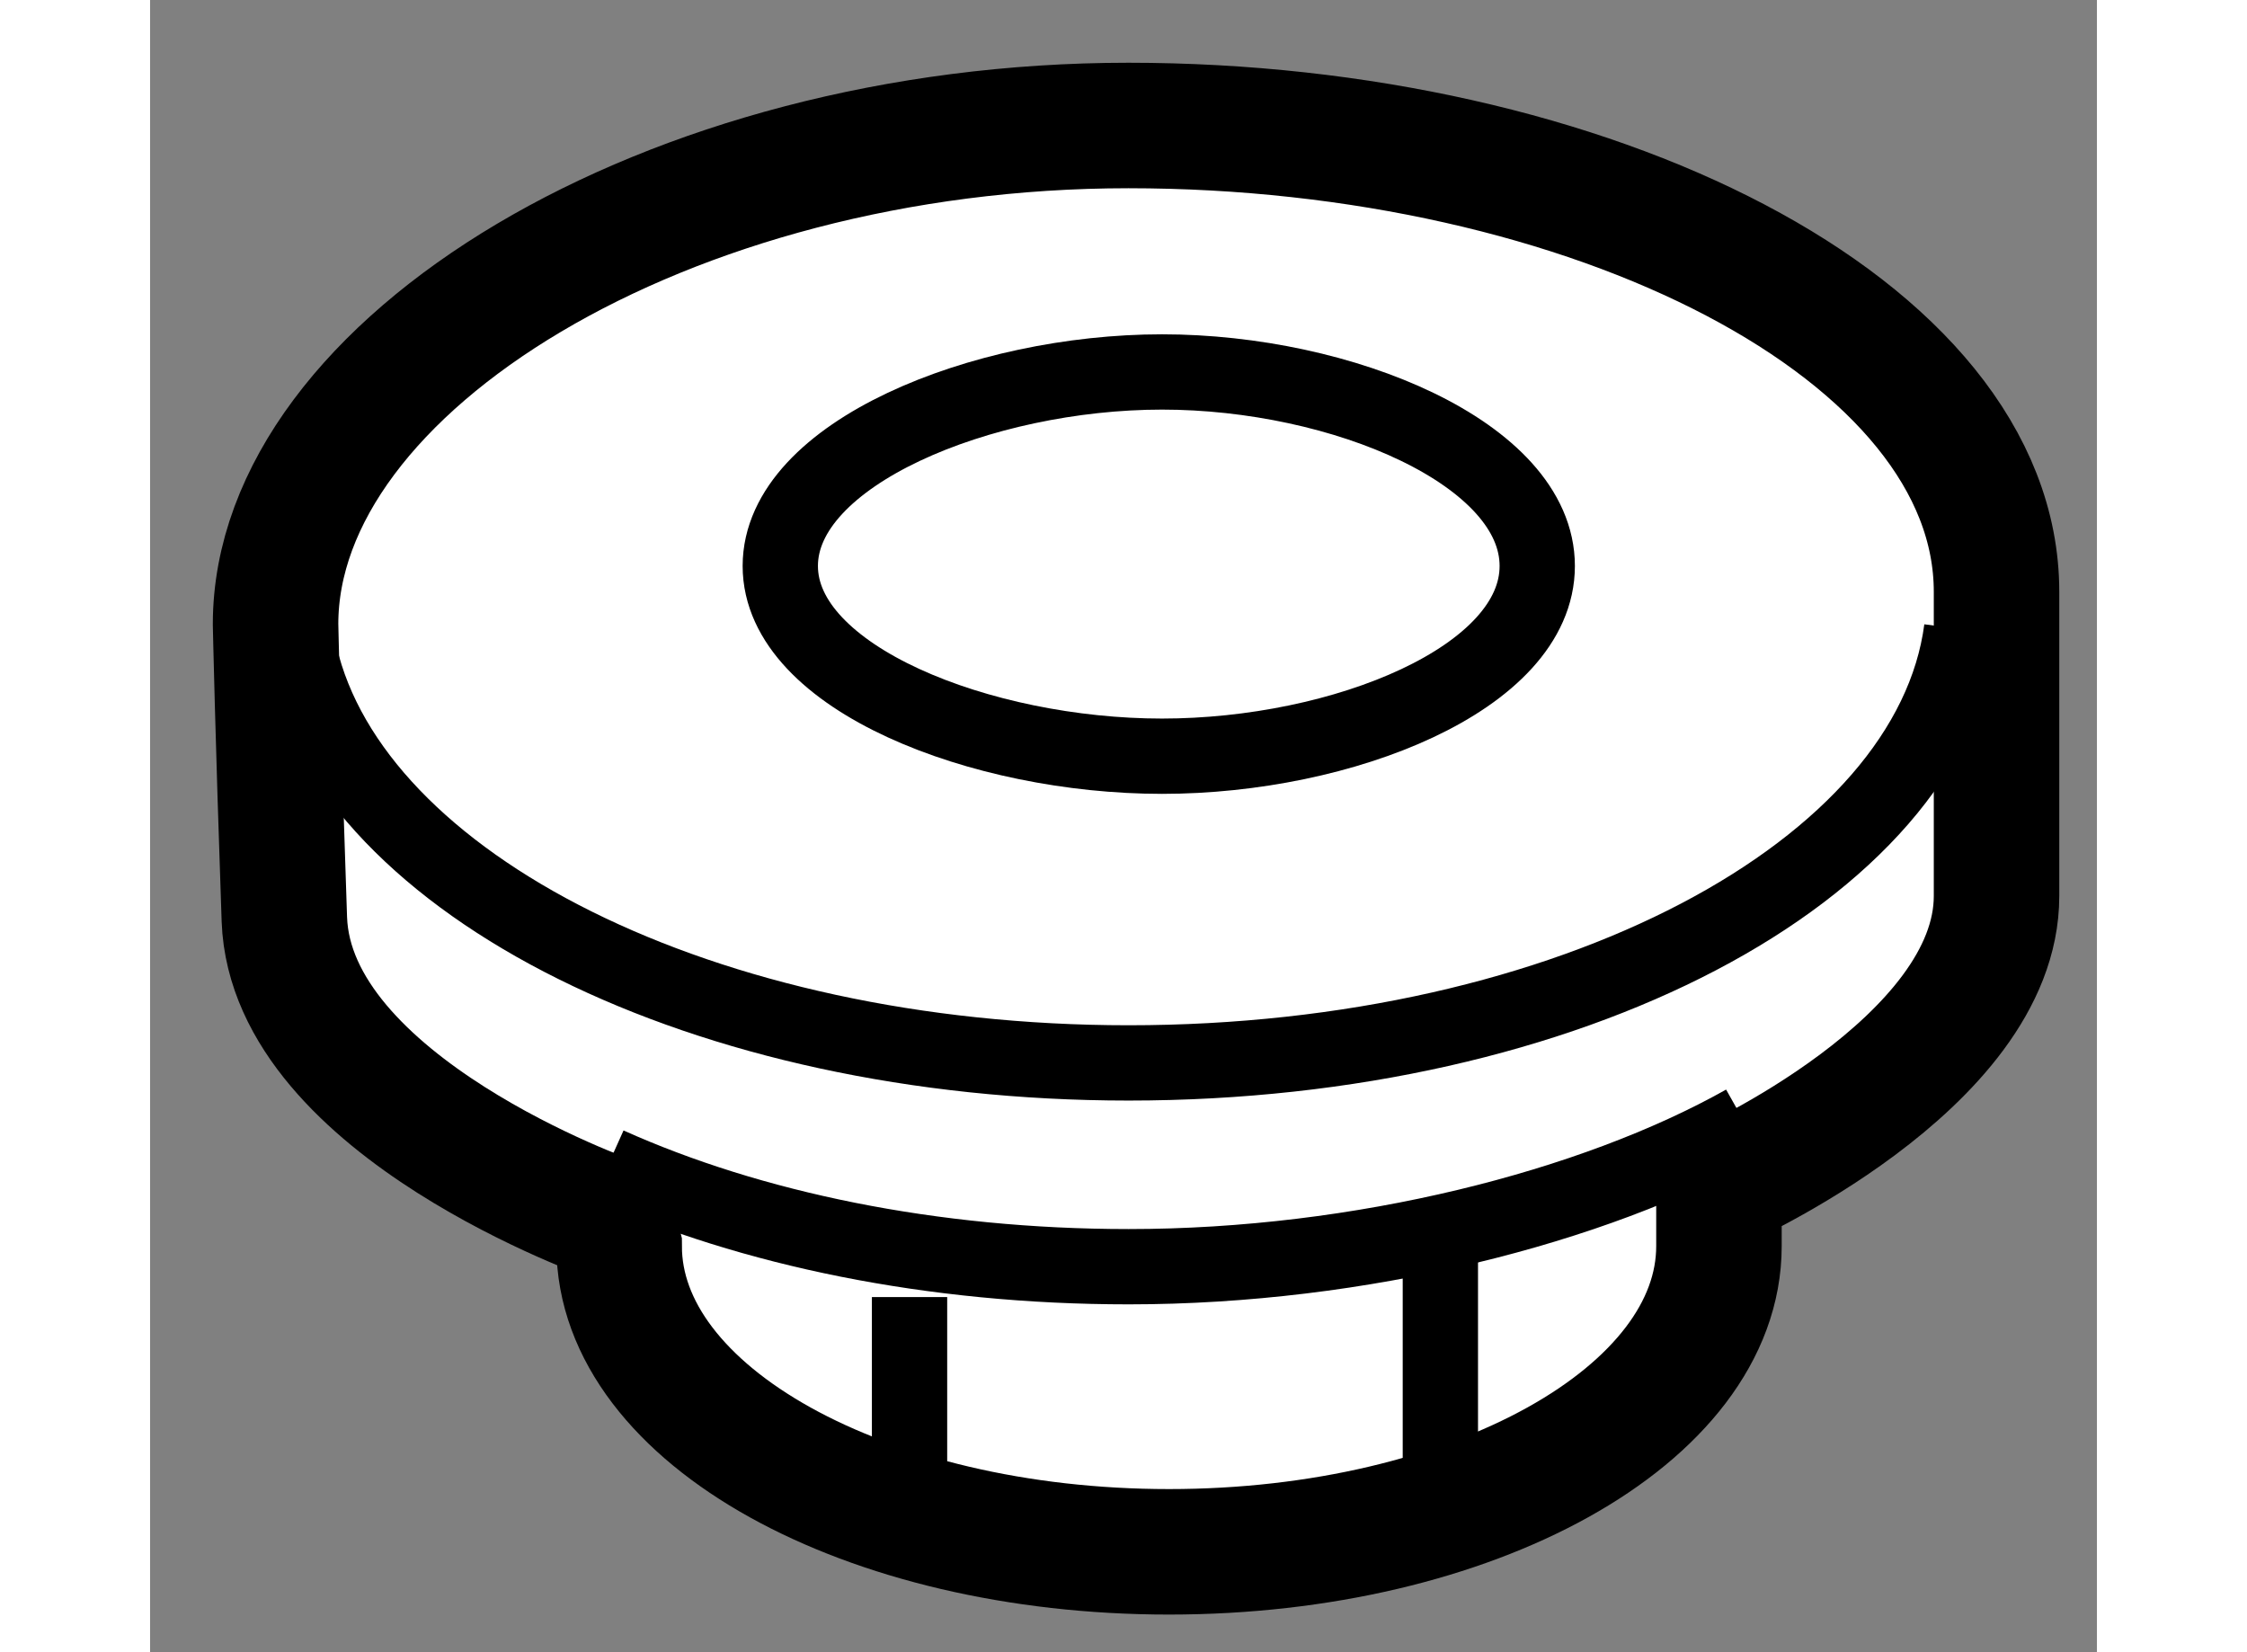
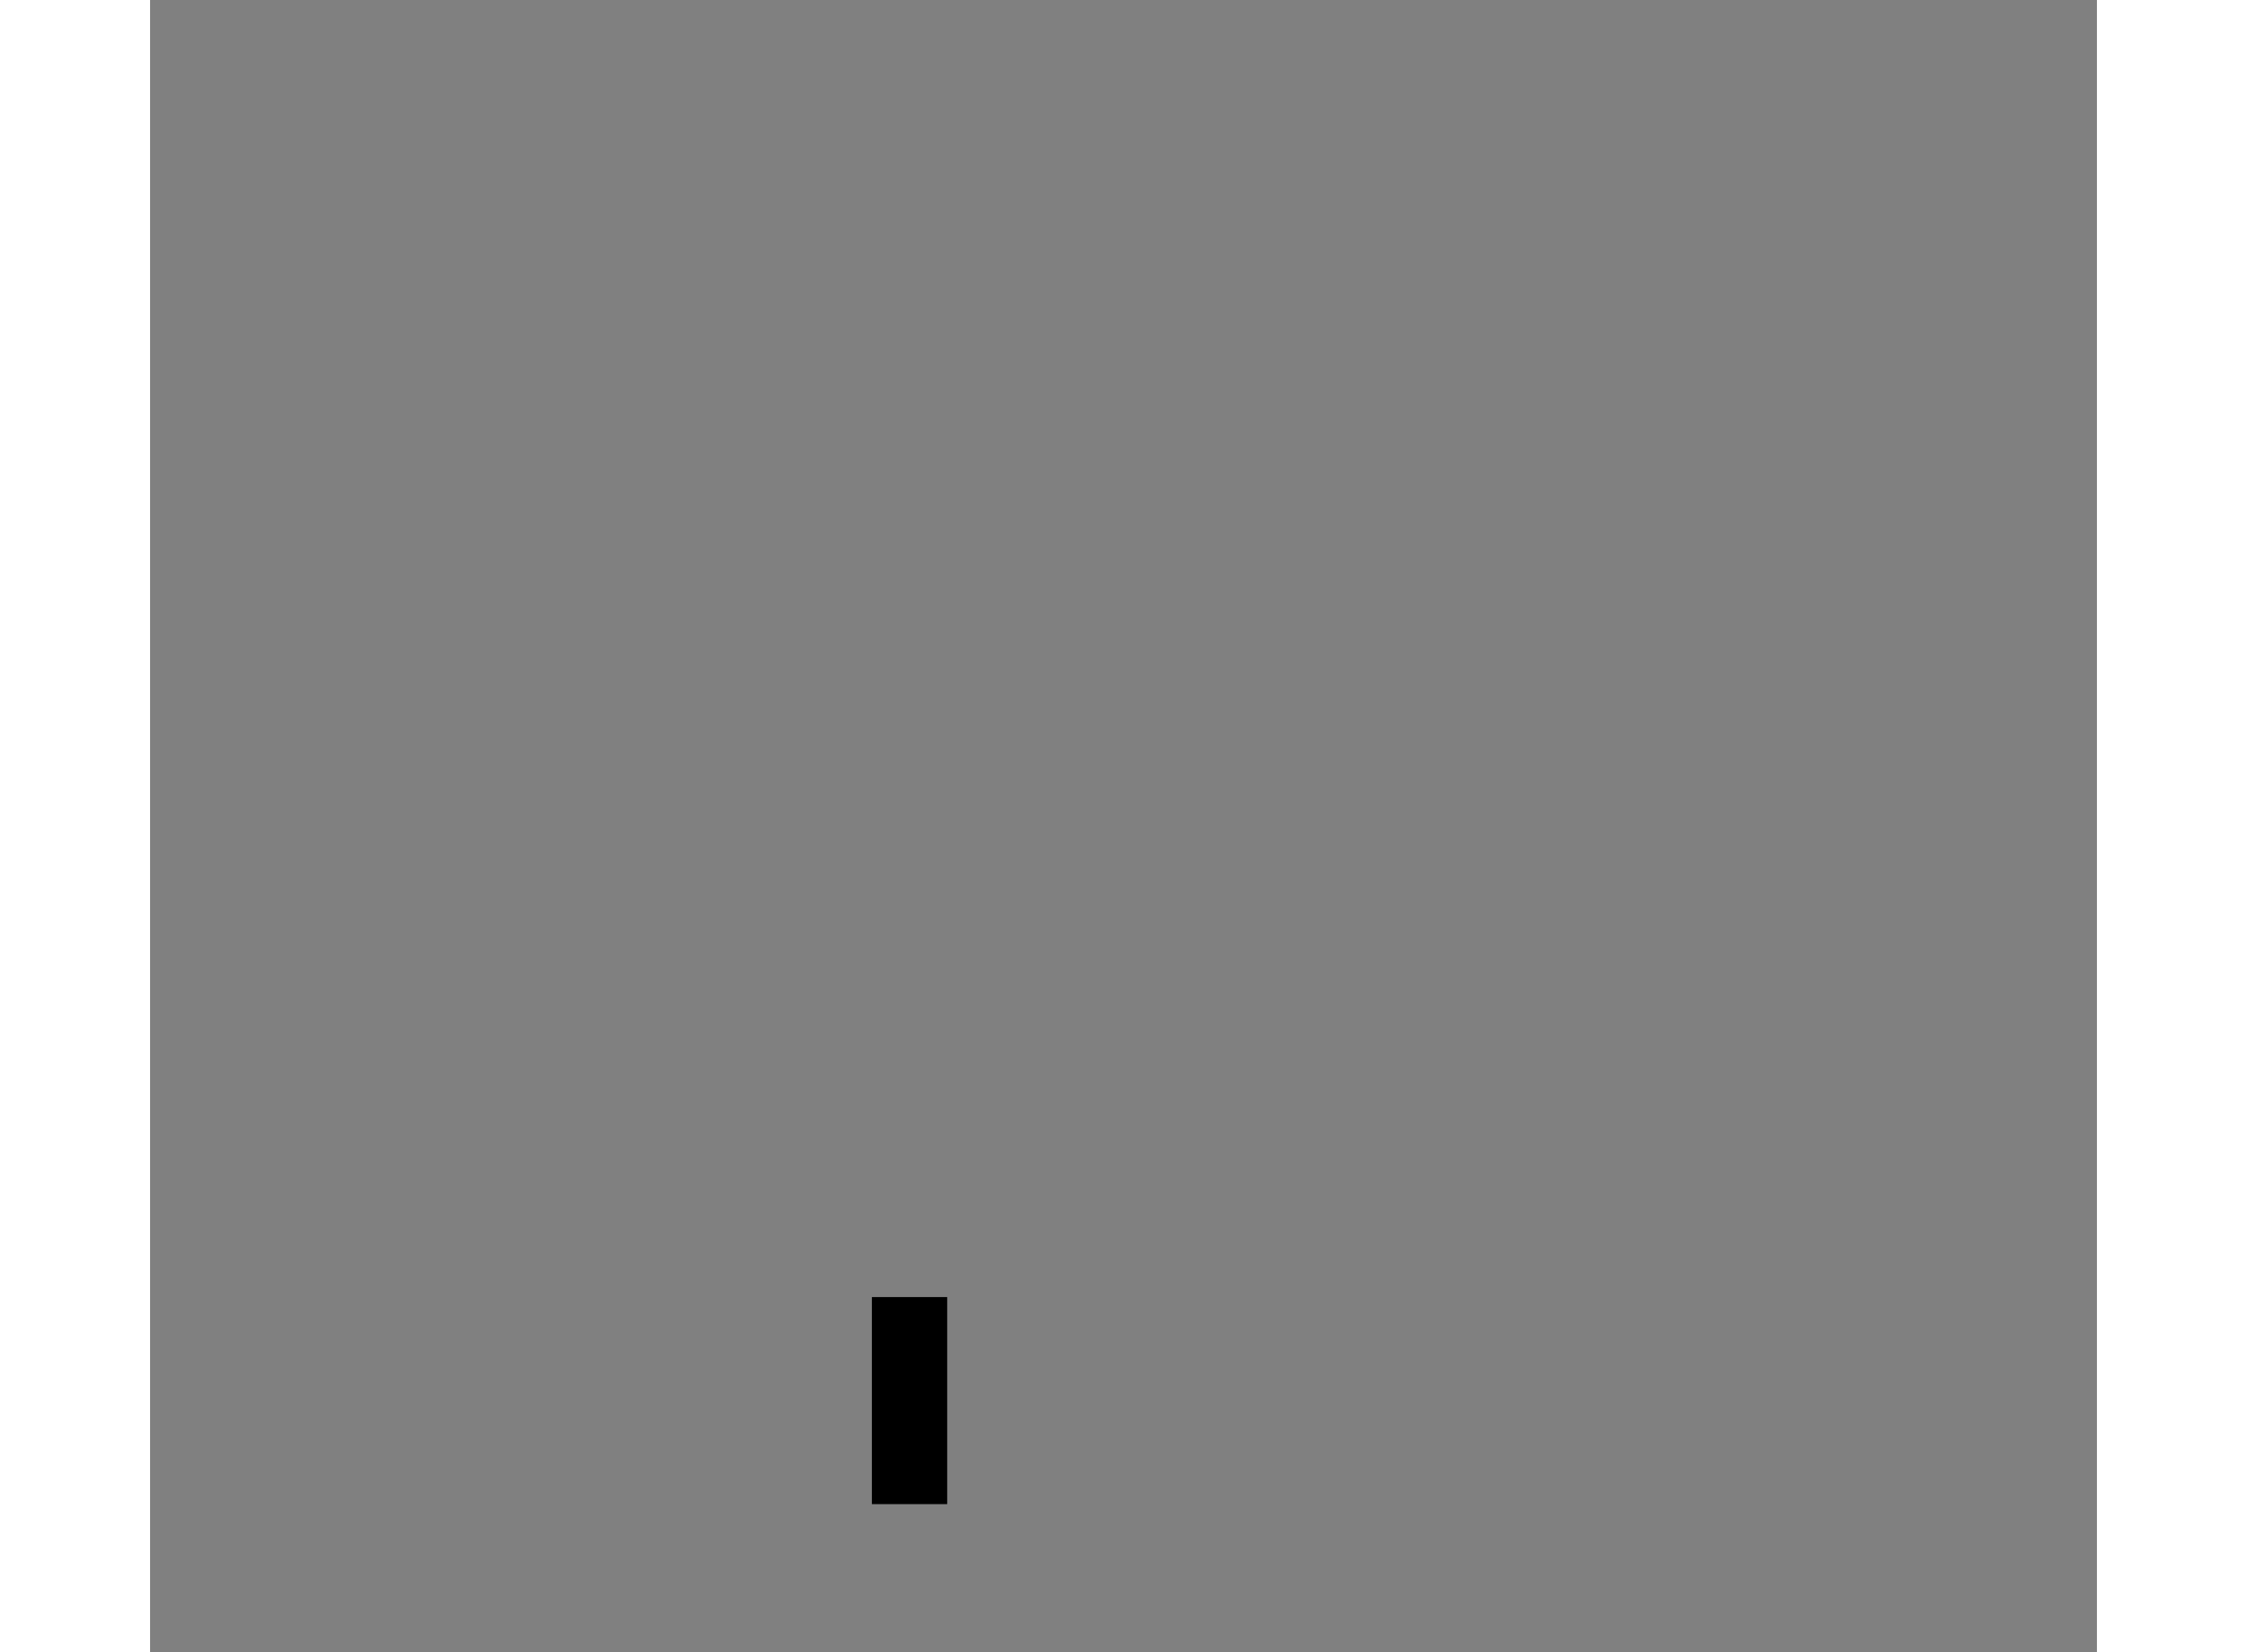
<svg xmlns="http://www.w3.org/2000/svg" version="1.1" x="0px" y="0px" width="244.8px" height="180px" viewBox="147.37 59.71 7.757 6.583" enable-background="new 0 0 244.8 180" xml:space="preserve">
  <rect x="147.37" y="59.71" width="7.757" height="6.583" fill="#808080" stroke="none" />
  <g>
-     <path fill="#FFFFFF" stroke="#000000" stroke-width="0.5" d="M147.87,62.197c0-1.031,1.56-1.987,3.398-1.987     s3.459,0.811,3.459,1.858c0,0,0,0.542,0,1.212s-1.106,1.16-1.106,1.16v0.235c0,0.673-0.981,1.218-2.191,1.218     s-2.191-0.544-2.191-1.218l-0.027-0.106c0,0-1.28-0.448-1.307-1.196C147.879,62.625,147.87,62.197,147.87,62.197z" />
-     <path fill="none" stroke="#000000" stroke-width="0.3" d="M152.897,61.965c0,0.448-0.777,0.758-1.495,0.758     s-1.521-0.311-1.521-0.758s0.804-0.773,1.521-0.773S152.897,61.517,152.897,61.965z" />
-     <path fill="none" stroke="#000000" stroke-width="0.3" d="M154.588,62.217c-0.127,0.966-1.564,1.728-3.319,1.728     c-1.692,0-3.087-0.707-3.302-1.625" />
-     <path fill="none" stroke="#000000" stroke-width="0.3" d="M153.723,64.182c-0.603,0.339-1.531,0.575-2.454,0.575     c-0.784,0-1.506-0.151-2.074-0.406" />
    <line fill="none" stroke="#000000" stroke-width="0.3" x1="150.396" y1="64.878" x2="150.396" y2="65.703" />
-     <line fill="none" stroke="#000000" stroke-width="0.3" x1="152.511" y1="64.698" x2="152.511" y2="65.574" />
  </g>
</svg>